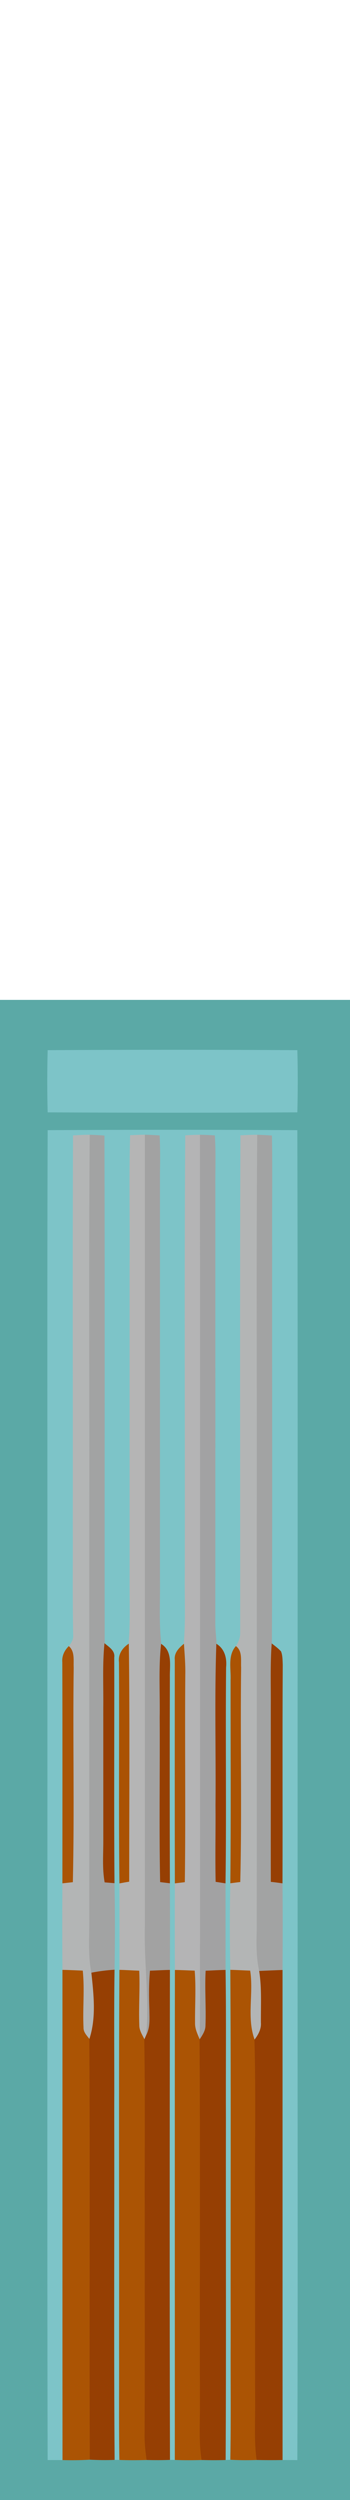
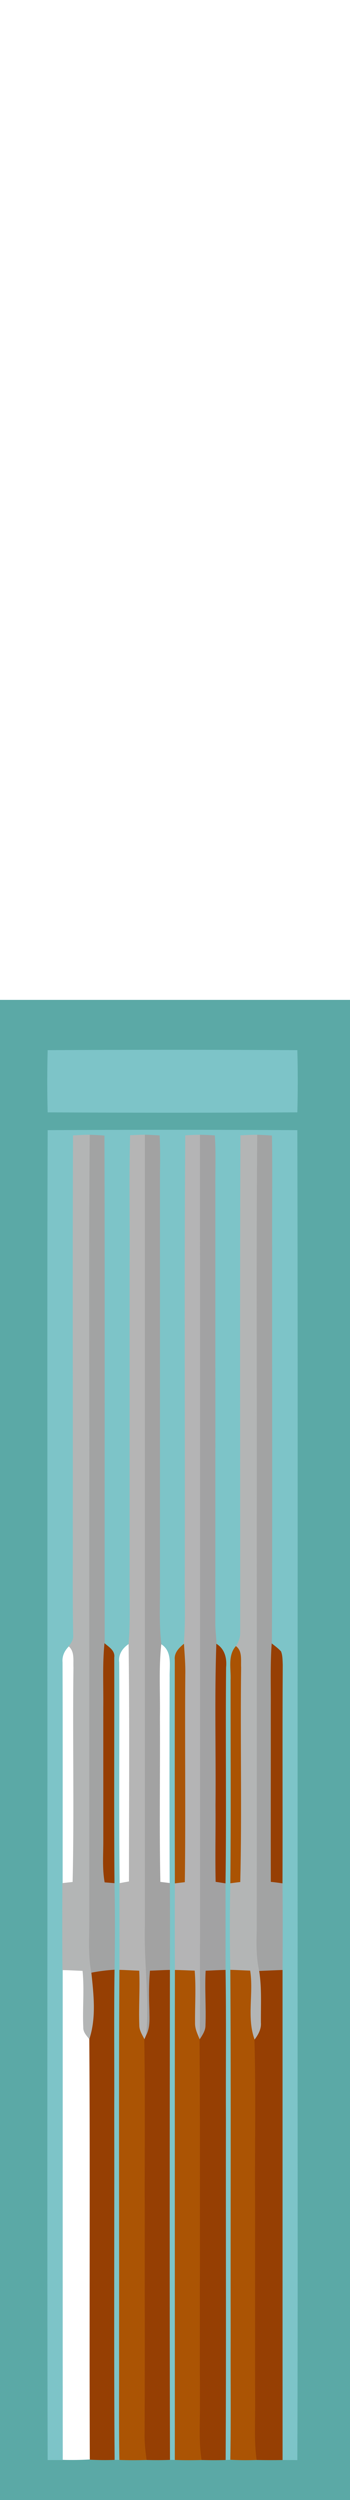
<svg xmlns="http://www.w3.org/2000/svg" width="140pt" height="1000pt" viewBox="0 0 140 1000" version="1.1">
  <path fill="#5ba9a6" stroke="#5ba9a6" stroke-width="0.094" opacity="1.00" d=" M 0.00 400.00 C 46.67 400.00 93.33 400.00 140.00 400.00 L 140.00 1000.00 L 0.00 1000.00 L 0.00 400.00 M 19.11 420.11 C 18.90 428.37 18.89 436.63 19.11 444.89 C 52.37 445.08 85.64 445.08 118.89 444.89 C 119.10 436.63 119.11 428.37 118.89 420.11 C 85.63 419.92 52.36 419.92 19.11 420.11 M 19.11 452.11 C 18.85 524.40 19.08 596.70 19.00 669.00 C 19.08 773.99 18.86 878.98 19.10 983.97 C 21.09 983.97 23.07 983.96 25.05 983.98 C 28.69 984.09 32.34 984.04 35.97 983.82 C 39.25 983.99 42.52 984.05 45.80 983.90 C 46.30 983.90 47.29 983.92 47.79 983.92 C 51.42 984.08 55.05 984.04 58.68 983.94 C 61.77 984.03 64.86 984.03 67.94 983.90 C 68.45 983.90 69.46 983.92 69.97 983.92 C 73.53 984.07 77.11 984.05 80.67 983.95 C 83.85 984.04 87.03 984.05 90.21 983.95 C 90.70 983.92 91.68 983.86 92.17 983.84 C 95.67 984.06 99.18 984.06 102.69 983.94 C 106.12 984.02 109.55 984.02 112.98 983.96 C 114.95 983.95 116.92 983.98 118.89 983.98 C 119.14 914.33 118.93 844.66 119.00 775.00 C 118.93 667.37 119.14 559.74 118.89 452.11 C 85.64 451.92 52.37 451.92 19.11 452.11 Z" />
  <path fill="#7dc4c8" stroke="#7dc4c8" stroke-width="0.094" opacity="1.00" d=" M 19.11 420.11 C 52.36 419.92 85.63 419.92 118.89 420.11 C 119.11 428.37 119.10 436.63 118.89 444.89 C 85.64 445.08 52.37 445.08 19.11 444.89 C 18.89 436.63 18.90 428.37 19.11 420.11 Z" />
  <path fill="#7dc4c8" stroke="#7dc4c8" stroke-width="0.094" opacity="1.00" d=" M 19.11 452.11 C 52.37 451.92 85.64 451.92 118.89 452.11 C 119.14 559.74 118.93 667.37 119.00 775.00 C 118.93 844.66 119.14 914.33 118.89 983.98 C 116.92 983.98 114.95 983.95 112.98 983.96 C 112.96 918.65 112.98 853.34 112.97 788.03 C 113.04 776.45 113.07 764.87 112.95 753.29 C 113.05 724.17 112.87 695.06 113.05 665.95 C 112.97 664.15 113.03 662.29 112.38 660.59 C 111.29 659.39 109.98 658.43 108.72 657.45 C 108.94 604.63 108.75 551.82 108.81 499.00 C 108.71 484.09 109.00 469.17 108.73 454.26 C 106.80 454.12 104.87 454.00 102.94 453.95 C 100.70 453.93 98.46 454.07 96.22 454.18 C 95.96 520.48 96.14 586.79 96.13 653.09 C 96.19 655.04 95.44 656.89 94.36 658.49 C 91.08 662.25 92.49 667.47 92.28 672.00 C 92.26 699.08 92.45 726.17 92.18 753.25 C 91.91 764.82 91.91 776.41 92.18 787.98 C 92.47 837.32 92.23 886.66 92.31 936.00 C 92.23 951.95 92.48 967.89 92.17 983.84 C 91.68 983.86 90.70 983.92 90.21 983.95 C 90.46 938.63 90.24 893.31 90.32 848.00 C 90.23 828.00 90.48 808.00 90.18 788.01 C 90.16 776.43 90.19 764.86 90.16 753.29 C 90.56 724.52 90.11 695.75 90.39 666.98 C 90.75 663.33 89.88 659.62 86.58 657.58 C 86.46 655.05 86.14 652.54 86.08 650.02 C 86.11 591.68 86.10 533.34 86.09 475.00 C 86.03 468.06 86.37 461.12 85.88 454.19 C 83.93 454.08 81.98 453.97 80.02 453.94 C 78.06 453.96 76.10 454.07 74.15 454.17 C 73.72 512.77 74.09 571.39 73.96 630.00 C 73.84 639.20 74.35 648.40 73.54 657.58 C 71.60 659.19 69.65 661.15 69.96 663.91 C 69.95 693.70 69.92 723.49 69.99 753.29 C 69.95 764.86 69.93 776.45 70.01 788.03 C 69.92 853.33 70.01 918.62 69.97 983.92 C 69.46 983.92 68.45 983.90 67.94 983.90 C 67.78 918.60 67.83 853.30 67.92 788.01 C 67.96 776.42 67.97 764.84 67.91 753.26 C 67.82 725.84 67.82 698.42 67.90 671.00 C 67.76 666.38 69.13 660.54 64.48 657.61 C 63.49 649.10 64.06 640.54 63.94 632.00 C 63.94 577.67 63.95 523.33 63.94 469.00 C 64.02 464.06 64.05 459.13 63.81 454.21 C 61.87 454.09 59.93 453.97 57.99 453.93 C 56.02 453.94 54.06 454.05 52.09 454.13 C 51.62 471.41 52.05 488.71 51.90 506.00 C 51.90 548.00 51.90 590.00 51.90 632.00 C 51.83 640.51 52.23 649.04 51.48 657.54 C 48.95 659.22 47.23 661.78 47.64 664.94 C 47.81 694.39 47.48 723.84 47.82 753.30 C 47.84 764.86 47.88 776.42 47.81 787.99 C 47.51 838.32 47.77 888.66 47.68 939.00 C 47.74 953.97 47.55 968.95 47.79 983.92 C 47.29 983.92 46.30 983.90 45.80 983.90 C 45.46 937.27 45.75 890.63 45.65 844.00 C 45.73 825.31 45.50 806.61 45.77 787.92 C 45.99 776.35 45.99 764.78 45.75 753.22 C 45.51 723.13 45.72 693.04 45.66 662.95 C 46.04 660.27 43.56 658.85 41.83 657.36 C 41.74 589.66 41.93 521.95 41.73 454.26 C 39.80 454.12 37.88 453.99 35.94 453.94 C 33.71 453.93 31.49 454.09 29.26 454.20 C 29.02 506.13 29.24 558.06 29.16 610.00 C 29.22 624.66 29.02 639.32 29.32 653.98 C 29.51 655.72 28.58 657.21 27.52 658.50 C 25.79 660.23 24.73 662.42 24.97 664.92 C 25.07 694.37 25.01 723.83 25.01 753.28 C 24.94 764.85 24.93 776.42 25.03 787.99 C 25.05 853.32 25.00 918.65 25.05 983.98 C 23.07 983.96 21.09 983.97 19.10 983.97 C 18.86 878.98 19.08 773.99 19.00 669.00 C 19.08 596.70 18.85 524.40 19.11 452.11 Z" />
  <path fill="#b3b5b5" stroke="#b3b5b5" stroke-width="0.094" opacity="1.00" d=" M 29.26 454.20 C 31.49 454.09 33.71 453.93 35.94 453.94 C 35.49 505.62 35.88 557.32 35.75 609.00 C 35.76 661.67 35.76 714.33 35.76 767.00 C 35.86 774.37 35.15 781.81 36.60 789.11 C 37.52 797.87 38.60 807.15 35.77 815.67 C 34.72 814.26 33.28 812.90 33.36 811.01 C 32.99 803.43 33.84 795.84 33.06 788.28 C 30.39 788.20 27.71 788.03 25.03 787.99 C 24.93 776.42 24.94 764.85 25.01 753.28 C 26.37 753.12 27.73 752.97 29.09 752.83 C 29.76 724.24 29.05 695.61 29.43 667.01 C 29.28 664.11 29.97 660.64 27.52 658.50 C 28.58 657.21 29.51 655.72 29.32 653.98 C 29.02 639.32 29.22 624.66 29.16 610.00 C 29.24 558.06 29.02 506.13 29.26 454.20 Z" />
  <path fill="#a2a3a3" stroke="#a2a3a3" stroke-width="0.094" opacity="1.00" d=" M 35.94 453.94 C 37.88 453.99 39.80 454.12 41.73 454.26 C 41.93 521.95 41.74 589.66 41.83 657.36 C 40.98 665.88 41.47 674.45 41.36 683.00 C 41.37 700.66 41.36 718.33 41.37 736.00 C 41.40 741.64 40.89 747.32 41.90 752.90 C 43.19 753.00 44.47 753.11 45.75 753.22 C 45.99 764.78 45.99 776.35 45.77 787.92 C 42.70 788.14 39.63 788.50 36.60 789.11 C 35.15 781.81 35.86 774.37 35.76 767.00 C 35.76 714.33 35.76 661.67 35.75 609.00 C 35.88 557.32 35.49 505.62 35.94 453.94 Z" />
  <path fill="#b5b5b5" stroke="#b5b5b5" stroke-width="0.094" opacity="1.00" d=" M 52.09 454.13 C 54.06 454.05 56.02 453.94 57.99 453.93 C 58.01 559.29 57.99 664.64 58.00 770.00 C 57.55 784.69 59.85 799.37 58.52 814.06 C 58.33 814.49 57.95 815.36 57.76 815.79 C 56.87 813.96 55.64 812.17 55.67 810.06 C 55.40 802.82 55.97 795.57 55.65 788.32 C 53.03 788.23 50.42 788.04 47.81 787.99 C 47.88 776.42 47.84 764.86 47.82 753.30 C 49.09 753.06 50.36 752.83 51.63 752.62 C 51.63 720.93 51.90 689.23 51.48 657.54 C 52.23 649.04 51.83 640.51 51.90 632.00 C 51.90 590.00 51.90 548.00 51.90 506.00 C 52.05 488.71 51.62 471.41 52.09 454.13 Z" />
  <path fill="#a2a2a2" stroke="#a2a2a2" stroke-width="0.094" opacity="1.00" d=" M 57.99 453.93 C 59.93 453.97 61.87 454.09 63.81 454.21 C 64.05 459.13 64.02 464.06 63.94 469.00 C 63.95 523.33 63.94 577.67 63.94 632.00 C 64.06 640.54 63.49 649.10 64.48 657.61 C 63.40 667.37 64.09 677.20 63.92 687.00 C 64.06 708.93 63.65 730.87 64.10 752.80 C 65.37 752.94 66.64 753.09 67.91 753.26 C 67.97 764.84 67.96 776.42 67.92 788.01 C 65.29 788.05 62.66 788.23 60.03 788.31 C 59.56 793.52 59.60 798.76 59.80 803.99 C 59.80 807.36 60.19 810.96 58.52 814.06 C 59.85 799.37 57.55 784.69 58.00 770.00 C 57.99 664.64 58.01 559.29 57.99 453.93 Z" />
  <path fill="#b4b4b5" stroke="#b4b4b5" stroke-width="0.094" opacity="1.00" d=" M 74.15 454.17 C 76.10 454.07 78.06 453.96 80.02 453.94 C 80.11 560.96 80.03 667.98 80.06 775.00 C 79.95 788.60 80.22 802.22 79.87 815.82 C 78.96 813.66 77.88 811.48 77.97 809.08 C 77.90 802.15 78.40 795.21 77.83 788.29 C 75.22 788.22 72.62 788.06 70.01 788.03 C 69.93 776.45 69.95 764.86 69.99 753.29 C 71.29 753.12 72.58 752.97 73.88 752.83 C 74.26 725.23 73.84 697.61 74.07 670.00 C 74.17 665.85 73.80 661.71 73.54 657.58 C 74.35 648.40 73.84 639.20 73.96 630.00 C 74.09 571.39 73.72 512.77 74.15 454.17 Z" />
  <path fill="#a2a2a3" stroke="#a2a2a3" stroke-width="0.094" opacity="1.00" d=" M 80.02 453.94 C 81.98 453.97 83.93 454.08 85.88 454.19 C 86.37 461.12 86.03 468.06 86.09 475.00 C 86.10 533.34 86.11 591.68 86.08 650.02 C 86.14 652.54 86.46 655.05 86.58 657.58 C 85.83 679.04 86.45 700.53 86.25 722.00 C 86.34 732.23 86.08 742.46 86.30 752.69 C 87.58 752.88 88.87 753.08 90.16 753.29 C 90.19 764.86 90.16 776.43 90.18 788.01 C 87.55 788.05 84.93 788.24 82.30 788.32 C 81.92 795.56 82.51 802.81 82.24 810.06 C 82.29 812.24 81.00 814.07 79.87 815.82 C 80.22 802.22 79.95 788.60 80.06 775.00 C 80.03 667.98 80.11 560.96 80.02 453.94 Z" />
  <path fill="#b3b5b5" stroke="#b3b5b5" stroke-width="0.094" opacity="1.00" d=" M 96.22 454.18 C 98.46 454.07 100.70 453.93 102.94 453.95 C 102.50 504.96 102.87 555.98 102.75 607.00 C 102.75 662.00 102.79 717.00 102.74 772.00 C 102.57 777.49 102.52 783.02 103.72 788.42 C 104.80 795.24 104.34 802.18 104.41 809.06 C 104.61 811.64 103.34 813.92 101.82 815.91 C 98.55 807.04 101.46 797.45 100.03 788.29 C 97.41 788.21 94.80 788.03 92.18 787.98 C 91.91 776.41 91.91 764.82 92.18 753.25 C 93.47 753.08 94.77 752.91 96.06 752.76 C 96.75 724.19 96.02 695.59 96.41 667.01 C 96.23 664.14 97.00 660.46 94.36 658.49 C 95.44 656.89 96.19 655.04 96.13 653.09 C 96.14 586.79 95.96 520.48 96.22 454.18 Z" />
  <path fill="#a2a3a3" stroke="#a2a3a3" stroke-width="0.094" opacity="1.00" d=" M 102.94 453.95 C 104.87 454.00 106.80 454.12 108.73 454.26 C 109.00 469.17 108.71 484.09 108.81 499.00 C 108.75 551.82 108.94 604.63 108.72 657.45 C 108.10 665.95 108.43 674.48 108.36 683.00 C 108.39 706.23 108.32 729.47 108.37 752.70 C 109.90 752.85 111.42 753.05 112.95 753.29 C 113.07 764.87 113.04 776.45 112.97 788.03 C 109.88 788.16 106.80 788.27 103.72 788.42 C 102.52 783.02 102.57 777.49 102.74 772.00 C 102.79 717.00 102.75 662.00 102.75 607.00 C 102.87 555.98 102.50 504.96 102.94 453.95 Z" />
  <path fill="#963e03" stroke="#963e03" stroke-width="0.094" opacity="1.00" d=" M 41.36 683.00 C 41.47 674.45 40.98 665.88 41.83 657.36 C 43.56 658.85 46.04 660.27 45.66 662.95 C 45.72 693.04 45.51 723.13 45.75 753.22 C 44.47 753.11 43.19 753.00 41.90 752.90 C 40.89 747.32 41.40 741.64 41.37 736.00 C 41.36 718.33 41.37 700.66 41.36 683.00 Z" />
-   <path fill="#aa5203" stroke="#aa5203" stroke-width="0.094" opacity="1.00" d=" M 47.64 664.94 C 47.23 661.78 48.95 659.22 51.48 657.54 C 51.90 689.23 51.63 720.93 51.63 752.62 C 50.36 752.83 49.09 753.06 47.82 753.30 C 47.48 723.84 47.81 694.39 47.64 664.94 Z" />
-   <path fill="#963f03" stroke="#963f03" stroke-width="0.094" opacity="1.00" d=" M 63.92 687.00 C 64.09 677.20 63.40 667.37 64.48 657.61 C 69.13 660.54 67.76 666.38 67.90 671.00 C 67.82 698.42 67.82 725.84 67.91 753.26 C 66.64 753.09 65.37 752.94 64.10 752.80 C 63.65 730.87 64.06 708.93 63.92 687.00 Z" />
  <path fill="#aa5508" stroke="#aa5508" stroke-width="0.094" opacity="1.00" d=" M 69.96 663.91 C 69.65 661.15 71.60 659.19 73.54 657.58 C 73.80 661.71 74.17 665.85 74.07 670.00 C 73.84 697.61 74.26 725.23 73.88 752.83 C 72.58 752.97 71.29 753.12 69.99 753.29 C 69.92 723.49 69.95 693.70 69.96 663.91 Z" />
  <path fill="#963c02" stroke="#963c02" stroke-width="0.094" opacity="1.00" d=" M 86.25 722.00 C 86.45 700.53 85.83 679.04 86.58 657.58 C 89.88 659.62 90.75 663.33 90.39 666.98 C 90.11 695.75 90.56 724.52 90.16 753.29 C 88.87 753.08 87.58 752.88 86.30 752.69 C 86.08 742.46 86.34 732.23 86.25 722.00 Z" />
  <path fill="#963f04" stroke="#963f04" stroke-width="0.094" opacity="1.00" d=" M 108.36 683.00 C 108.43 674.48 108.10 665.95 108.72 657.45 C 109.98 658.43 111.29 659.39 112.38 660.59 C 113.03 662.29 112.97 664.15 113.05 665.95 C 112.87 695.06 113.05 724.17 112.95 753.29 C 111.42 753.05 109.90 752.85 108.37 752.70 C 108.32 729.47 108.39 706.23 108.36 683.00 Z" />
-   <path fill="#aa5406" stroke="#aa5406" stroke-width="0.094" opacity="1.00" d=" M 27.52 658.50 C 29.97 660.64 29.28 664.11 29.43 667.01 C 29.05 695.61 29.76 724.24 29.09 752.83 C 27.73 752.97 26.37 753.12 25.01 753.28 C 25.01 723.83 25.07 694.37 24.97 664.92 C 24.73 662.42 25.79 660.23 27.52 658.50 Z" />
  <path fill="#aa5303" stroke="#aa5303" stroke-width="0.094" opacity="1.00" d=" M 92.28 672.00 C 92.49 667.47 91.08 662.25 94.36 658.49 C 97.00 660.46 96.23 664.14 96.41 667.01 C 96.02 695.59 96.75 724.19 96.06 752.76 C 94.77 752.91 93.47 753.08 92.18 753.25 C 92.45 726.17 92.26 699.08 92.28 672.00 Z" />
-   <path fill="#ab5404" stroke="#ab5404" stroke-width="0.094" opacity="1.00" d=" M 25.03 787.99 C 27.71 788.03 30.39 788.20 33.06 788.28 C 33.84 795.84 32.99 803.43 33.36 811.01 C 33.28 812.90 34.72 814.26 35.77 815.67 C 36.12 871.71 35.74 927.77 35.97 983.82 C 32.34 984.04 28.69 984.09 25.05 983.98 C 25.00 918.65 25.05 853.32 25.03 787.99 Z" />
  <path fill="#963f03" stroke="#963f03" stroke-width="0.094" opacity="1.00" d=" M 36.60 789.11 C 39.63 788.50 42.70 788.14 45.77 787.92 C 45.50 806.61 45.73 825.31 45.65 844.00 C 45.75 890.63 45.46 937.27 45.80 983.90 C 42.52 984.05 39.25 983.99 35.97 983.82 C 35.74 927.77 36.12 871.71 35.77 815.67 C 38.60 807.15 37.52 797.87 36.60 789.11 Z" />
  <path fill="#ab5404" stroke="#ab5404" stroke-width="0.094" opacity="1.00" d=" M 47.81 787.99 C 50.42 788.04 53.03 788.23 55.65 788.32 C 55.97 795.57 55.40 802.82 55.67 810.06 C 55.64 812.17 56.87 813.96 57.76 815.79 C 58.15 839.19 57.85 862.60 57.94 886.00 C 57.91 915.67 58.02 945.34 57.88 975.01 C 57.92 977.99 58.27 980.97 58.68 983.94 C 55.05 984.04 51.42 984.08 47.79 983.92 C 47.55 968.95 47.74 953.97 47.68 939.00 C 47.77 888.66 47.51 838.32 47.81 787.99 Z" />
  <path fill="#963f03" stroke="#963f03" stroke-width="0.094" opacity="1.00" d=" M 60.03 788.31 C 62.66 788.23 65.29 788.05 67.92 788.01 C 67.83 853.30 67.78 918.60 67.94 983.90 C 64.86 984.03 61.77 984.03 58.68 983.94 C 58.27 980.97 57.92 977.99 57.88 975.01 C 58.02 945.34 57.91 915.67 57.94 886.00 C 57.85 862.60 58.15 839.19 57.76 815.79 C 57.95 815.36 58.33 814.49 58.52 814.06 C 60.19 810.96 59.80 807.36 59.80 803.99 C 59.60 798.76 59.56 793.52 60.03 788.31 Z" />
  <path fill="#ab5404" stroke="#ab5404" stroke-width="0.094" opacity="1.00" d=" M 70.01 788.03 C 72.62 788.06 75.22 788.22 77.83 788.29 C 78.40 795.21 77.90 802.15 77.97 809.08 C 77.88 811.48 78.96 813.66 79.87 815.82 C 80.18 864.21 79.90 912.61 80.01 961.00 C 80.11 968.65 79.47 976.35 80.67 983.95 C 77.11 984.05 73.53 984.07 69.97 983.92 C 70.01 918.62 69.92 853.33 70.01 788.03 Z" />
  <path fill="#963f03" stroke="#963f03" stroke-width="0.094" opacity="1.00" d=" M 82.30 788.32 C 84.93 788.24 87.55 788.05 90.18 788.01 C 90.48 808.00 90.23 828.00 90.32 848.00 C 90.24 893.31 90.46 938.63 90.21 983.95 C 87.03 984.05 83.85 984.04 80.67 983.95 C 79.47 976.35 80.11 968.65 80.01 961.00 C 79.90 912.61 80.18 864.21 79.87 815.82 C 81.00 814.07 82.29 812.24 82.24 810.06 C 82.51 802.81 81.92 795.56 82.30 788.32 Z" />
  <path fill="#ab5404" stroke="#ab5404" stroke-width="0.094" opacity="1.00" d=" M 92.18 787.98 C 94.80 788.03 97.41 788.21 100.03 788.29 C 101.46 797.45 98.55 807.04 101.82 815.91 C 102.45 837.59 101.91 859.30 102.09 881.00 C 102.10 907.67 102.07 934.33 102.10 961.00 C 102.17 968.65 101.64 976.33 102.69 983.94 C 99.18 984.06 95.67 984.06 92.17 983.84 C 92.48 967.89 92.23 951.95 92.31 936.00 C 92.23 886.66 92.47 837.32 92.18 787.98 Z" />
  <path fill="#963f03" stroke="#963f03" stroke-width="0.094" opacity="1.00" d=" M 103.72 788.42 C 106.80 788.27 109.88 788.16 112.97 788.03 C 112.98 853.34 112.96 918.65 112.98 983.96 C 109.55 984.02 106.12 984.02 102.69 983.94 C 101.64 976.33 102.17 968.65 102.10 961.00 C 102.07 934.33 102.10 907.67 102.09 881.00 C 101.91 859.30 102.45 837.59 101.82 815.91 C 103.34 813.92 104.61 811.64 104.41 809.06 C 104.34 802.18 104.80 795.24 103.72 788.42 Z" />
</svg>